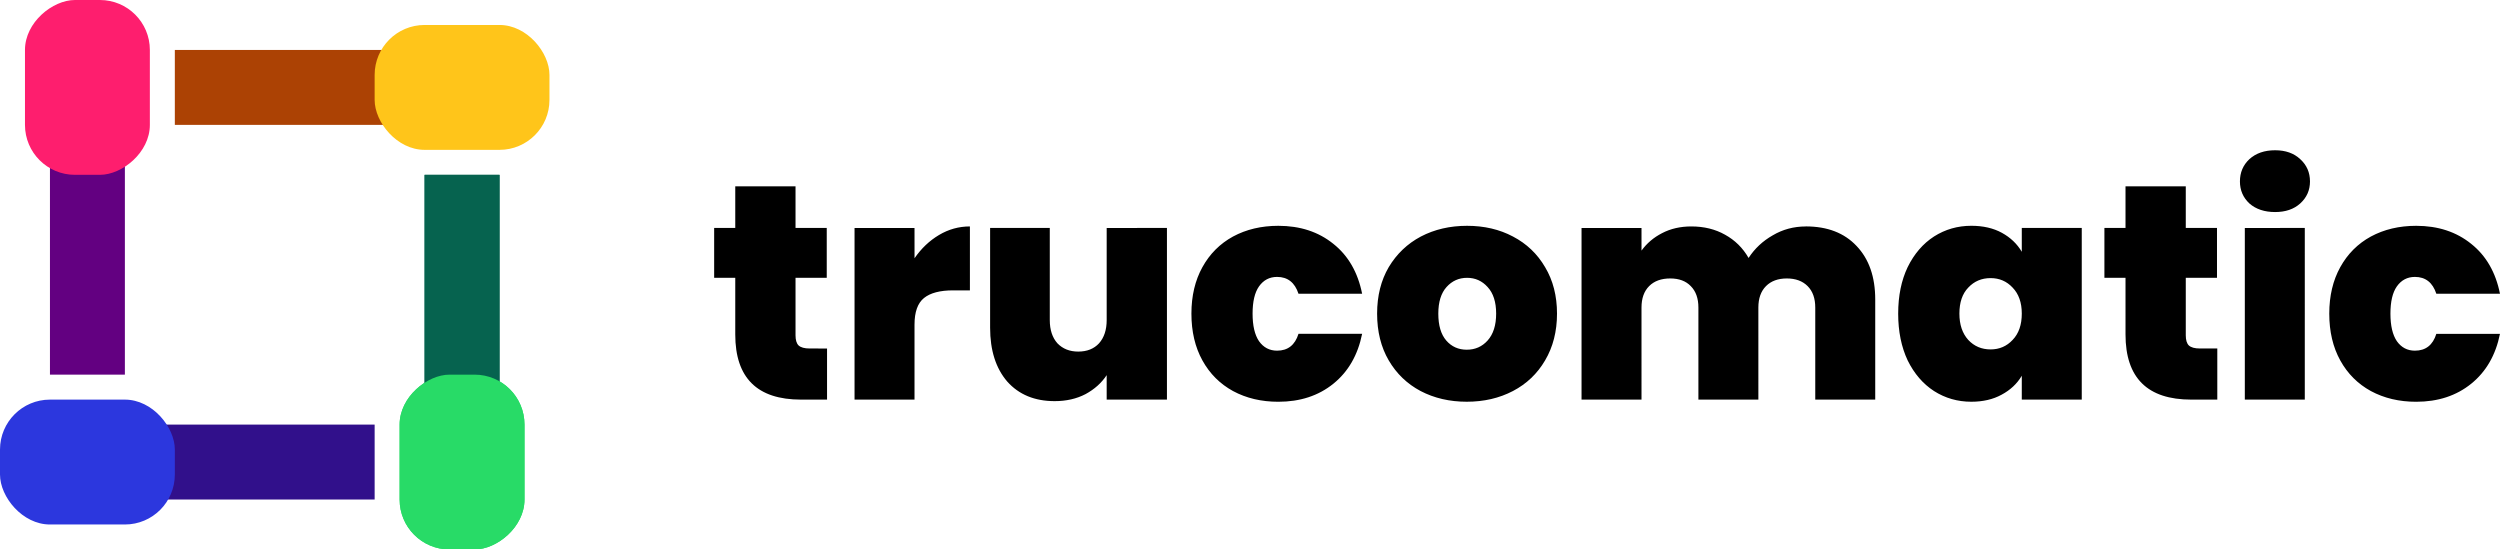
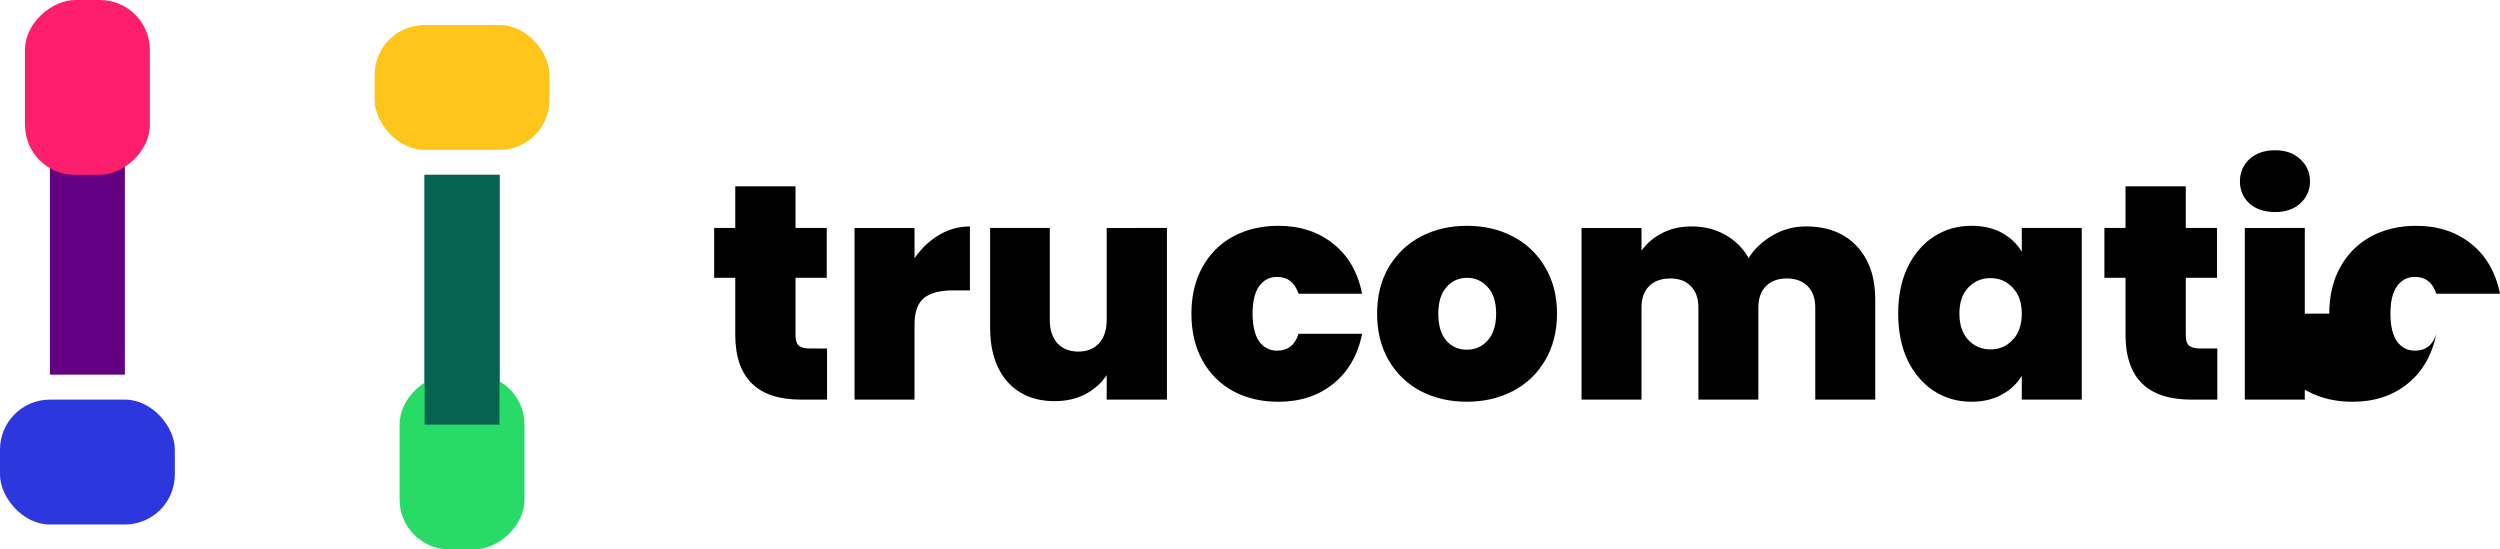
<svg xmlns="http://www.w3.org/2000/svg" xmlns:ns1="http://www.inkscape.org/namespaces/inkscape" xmlns:ns2="http://sodipodi.sourceforge.net/DTD/sodipodi-0.dtd" xmlns:xlink="http://www.w3.org/1999/xlink" width="100.097" height="22" viewBox="0 0 100.097 22" version="1.1" id="svg5" ns1:version="1.4 (e7c3feb100, 2024-10-09)" ns2:docname="trucomatic.svg">
  <ns2:namedview id="namedview7" pagecolor="#ffffff" bordercolor="#000000" borderopacity="0.25" ns1:showpageshadow="2" ns1:pageopacity="0.0" ns1:pagecheckerboard="0" ns1:deskcolor="#d1d1d1" ns1:document-units="px" showgrid="true" showguides="false" ns1:zoom="3.9012882" ns1:cx="60.364676" ns1:cy="44.856978" ns1:window-width="1366" ns1:window-height="700" ns1:window-x="0" ns1:window-y="0" ns1:window-maximized="1" ns1:current-layer="layer1">
    <ns1:grid type="xygrid" id="grid132" originx="-70" originy="-79" spacingy="1" spacingx="1" units="px" visible="true" />
    <ns2:guide position="15,1004" orientation="0,-1" id="guide1617" ns1:locked="false" />
    <ns2:guide position="21,1005.5" orientation="1,0" id="guide1619" ns1:locked="false" />
    <ns2:guide position="24,1030.69" orientation="1,0" id="guide1648" ns1:locked="false" />
    <ns2:guide position="5,1009" orientation="0,-1" id="guide1650" ns1:locked="false" />
    <ns2:guide position="-11.5,1011" orientation="0,-1" id="guide1658" ns1:locked="false" />
    <ns2:guide position="95.905,947.051" orientation="0,-1" id="guide2591" ns1:locked="false" />
    <ns2:guide position="103.349,952.65" orientation="0,-1" id="guide2593" ns1:locked="false" />
    <ns2:guide position="98.13,952.65" orientation="1,0" id="guide2597" ns1:locked="false" />
    <ns2:guide position="100.85,952.65" orientation="1,0" id="guide2599" ns1:locked="false" />
    <ns2:guide position="125.037,963.163" orientation="1,0" id="guide2772" ns1:locked="false" />
    <ns2:guide position="129.435,968.626" orientation="0,-1" id="guide2774" ns1:locked="false" />
    <ns2:guide position="126.814,961.803" orientation="0,-1" id="guide3080" ns1:locked="false" />
    <ns2:guide position="125.956,960.027" orientation="0,-1" id="guide3084" ns1:locked="false" />
    <ns2:guide position="126.814,963.163" orientation="1,0" id="guide3086" ns1:locked="false" />
    <ns2:guide position="126.814,962.691" orientation="0,-1" id="guide3088" ns1:locked="false" />
    <ns2:guide position="124.592,962.691" orientation="1,0" id="guide3339" ns1:locked="false" />
    <ns2:guide position="127.256,962.691" orientation="1,0" id="guide3341" ns1:locked="false" />
    <ns2:guide position="126.814,963.58" orientation="0,-1" id="guide3347" ns1:locked="false" />
    <ns2:guide position="137.765,979.047" orientation="1,0" id="guide3437" ns1:locked="false" />
    <ns2:guide position="139.541,979.047" orientation="1,0" id="guide3439" ns1:locked="false" />
    <ns2:guide position="138.652,978.159" orientation="0,-1" id="guide3443" ns1:locked="false" />
  </ns2:namedview>
  <defs id="defs2">
    <linearGradient ns1:collect="always" id="linearGradient4939">
      <stop style="stop-color:#630081;stop-opacity:1;" offset="0" id="stop4935" />
      <stop style="stop-color:#31108b;stop-opacity:1;" offset="0.308" id="stop5083" />
      <stop style="stop-color:#06634f;stop-opacity:1;" offset="0.75" id="stop5292" />
      <stop style="stop-color:#31108b;stop-opacity:1;" offset="1" id="stop4937" />
    </linearGradient>
    <linearGradient ns1:collect="always" xlink:href="#linearGradient4939" id="linearGradient4941" x1="94.686" y1="94.976" x2="140.991" y2="94.976" gradientUnits="userSpaceOnUse" />
  </defs>
  <g ns1:label="Capa 1" ns1:groupmode="layer" id="layer1" transform="translate(-70,-79)">
    <g id="g1576">
      <g id="g1012">
-         <rect style="fill:#31108b;fill-opacity:1;stroke-width:5;stroke-linecap:round;paint-order:stroke fill markers" id="rect898" width="10" height="3" x="75" y="96" ry="0" />
        <rect style="fill:#2c37de;fill-opacity:1;stroke-width:5;stroke-linecap:round;paint-order:stroke fill markers" id="rect236" width="7" height="5" x="70" y="95" ry="2" />
      </g>
      <g id="g1018" transform="rotate(90,81,90)">
        <rect style="fill:#630081;fill-opacity:1;stroke-width:5;stroke-linecap:round;paint-order:stroke fill markers" id="rect1014" width="10" height="3" x="75" y="96" ry="0" />
        <rect style="fill:#fe1e6e;fill-opacity:1;stroke-width:5;stroke-linecap:round;paint-order:stroke fill markers" id="rect1016" width="7" height="5" x="70" y="95" ry="2" />
      </g>
      <g id="g1024" transform="rotate(180,81,90)">
-         <rect style="fill:#ac4204;fill-opacity:1;stroke-width:5;stroke-linecap:round;paint-order:stroke fill markers" id="rect1020" width="10" height="3" x="75" y="96" ry="0" />
        <rect style="fill:#ffc51a;fill-opacity:1;stroke-width:5;stroke-linecap:round;paint-order:stroke fill markers" id="rect1022" width="7" height="5" x="70" y="95" ry="2" />
      </g>
      <g id="g1030" transform="rotate(-90,81,90)">
        <rect style="fill:#06634f;fill-opacity:1;stroke-width:5;stroke-linecap:round;paint-order:stroke fill markers" id="rect1026" width="10" height="3" x="75" y="96" ry="0" />
        <rect style="fill:#28db67;fill-opacity:1;stroke-width:5;stroke-linecap:round;paint-order:stroke fill markers" id="rect1028" width="7" height="5" x="70" y="95" ry="2" />
      </g>
      <g id="g1625" transform="rotate(-90,81,90)">
        <rect style="fill:#06634f;fill-opacity:1;stroke-width:5;stroke-linecap:round;paint-order:stroke fill markers" id="rect1621" width="10" height="3" x="75" y="96" ry="0" />
-         <rect style="fill:#28db67;fill-opacity:1;stroke-width:5;stroke-linecap:round;paint-order:stroke fill markers" id="rect1623" width="7" height="5" x="70" y="95" ry="2" />
      </g>
    </g>
-     <path style="font-weight:800;font-size:12.25px;line-height:1.2;font-family:Poppins;-inkscape-font-specification:'Poppins Ultra-Bold';stroke-width:0.1;stroke-linecap:round;paint-order:stroke fill markers" d="M 103.114,92.954 V 95 h -1.041 q -2.634,0 -2.634,-2.609 V 90.124 h -0.845 v -1.997 h 0.845 v -1.666 h 2.413 v 1.666 h 1.25 v 1.997 h -1.25 v 2.303 q 0,0.282 0.122,0.404 0.135,0.122 0.441,0.122 z m 3.503,-3.614 q 0.404,-0.588 0.98,-0.931 0.576,-0.343 1.237,-0.343 v 2.56 h -0.674 q -0.784,0 -1.164,0.306 -0.38,0.306 -0.38,1.066 V 95 h -2.401 v -6.872 h 2.401 z m 10.106,-1.213 V 95 h -2.413 v -0.98 q -0.306,0.466 -0.845,0.759 -0.539,0.282 -1.237,0.282 -1.2,0 -1.899,-0.784 -0.686,-0.796 -0.686,-2.156 v -3.994 h 2.389 V 91.815 q 0,0.588 0.306,0.931 0.319,0.331 0.833,0.331 0.527,0 0.833,-0.331 0.306,-0.343 0.306,-0.931 v -3.687 z m 0.98,3.43 q 0,-1.066 0.441,-1.862 0.441,-0.796 1.225,-1.225 0.796,-0.429 1.813,-0.429 1.311,0 2.205,0.723 0.894,0.711 1.151,1.997 h -2.548 q -0.221,-0.674 -0.858,-0.674 -0.453,0 -0.723,0.38 -0.257,0.367 -0.257,1.09 0,0.723 0.257,1.103 0.27,0.38 0.723,0.38 0.649,0 0.858,-0.674 h 2.548 q -0.257,1.274 -1.151,1.997 -0.894,0.723 -2.205,0.723 -1.017,0 -1.813,-0.429 -0.784,-0.429 -1.225,-1.225 -0.441,-0.796 -0.441,-1.874 z m 11.025,3.528 q -1.029,0 -1.85,-0.429 -0.808,-0.429 -1.274,-1.225 -0.466,-0.796 -0.466,-1.874 0,-1.066 0.466,-1.862 0.478,-0.796 1.286,-1.225 0.821,-0.429 1.85,-0.429 1.029,0 1.837,0.429 0.821,0.429 1.286,1.225 0.478,0.796 0.478,1.862 0,1.066 -0.478,1.874 -0.466,0.796 -1.286,1.225 -0.821,0.429 -1.85,0.429 z m 0,-2.083 q 0.502,0 0.833,-0.367 0.343,-0.38 0.343,-1.078 0,-0.698 -0.343,-1.066 -0.331,-0.367 -0.821,-0.367 -0.49,0 -0.821,0.367 -0.331,0.367 -0.331,1.066 0,0.711 0.319,1.078 0.319,0.367 0.821,0.367 z m 13.573,-4.937 q 1.298,0 2.034,0.784 0.747,0.784 0.747,2.144 V 95 h -2.401 v -3.687 q 0,-0.551 -0.306,-0.858 -0.306,-0.306 -0.833,-0.306 -0.527,0 -0.833,0.306 -0.306,0.306 -0.306,0.858 V 95 h -2.401 v -3.687 q 0,-0.551 -0.306,-0.858 -0.294,-0.306 -0.821,-0.306 -0.539,0 -0.845,0.306 -0.306,0.306 -0.306,0.858 V 95 h -2.401 v -6.872 h 2.401 v 0.906 q 0.319,-0.441 0.821,-0.698 0.514,-0.27 1.176,-0.27 0.759,0 1.347,0.331 0.6,0.331 0.943,0.931 0.367,-0.564 0.968,-0.906 0.6,-0.355 1.323,-0.355 z m 3.7,3.491 q 0,-1.066 0.38,-1.862 0.392,-0.796 1.054,-1.225 0.674,-0.429 1.494,-0.429 0.711,0 1.225,0.282 0.514,0.282 0.796,0.759 v -0.956 h 2.401 V 95 h -2.401 v -0.956 q -0.282,0.478 -0.808,0.759 -0.514,0.282 -1.213,0.282 -0.821,0 -1.494,-0.429 -0.661,-0.429 -1.054,-1.225 -0.38,-0.808 -0.38,-1.874 z m 4.949,0 q 0,-0.661 -0.367,-1.041 -0.355,-0.38 -0.882,-0.38 -0.539,0 -0.894,0.38 -0.355,0.367 -0.355,1.041 0,0.661 0.355,1.054 0.355,0.38 0.894,0.38 0.527,0 0.882,-0.38 0.367,-0.38 0.367,-1.054 z m 7.828,1.397 V 95 h -1.041 q -2.634,0 -2.634,-2.609 V 90.124 h -0.845 v -1.997 h 0.845 v -1.666 h 2.413 v 1.666 h 1.25 v 1.997 h -1.25 v 2.303 q 0,0.282 0.122,0.404 0.135,0.122 0.441,0.122 z m 2.315,-5.463 q -0.637,0 -1.029,-0.343 -0.38,-0.355 -0.38,-0.882 0,-0.539 0.38,-0.894 0.392,-0.355 1.029,-0.355 0.625,0 1.004,0.355 0.392,0.355 0.392,0.894 0,0.527 -0.392,0.882 -0.38,0.343 -1.004,0.343 z m 1.188,0.637 V 95 h -2.401 v -6.872 z m 0.98,3.43 q 0,-1.066 0.441,-1.862 0.441,-0.796 1.225,-1.225 0.796,-0.429 1.813,-0.429 1.311,0 2.205,0.723 0.894,0.711 1.151,1.997 h -2.548 q -0.221,-0.674 -0.858,-0.674 -0.453,0 -0.723,0.38 -0.257,0.367 -0.257,1.09 0,0.723 0.257,1.103 0.27,0.38 0.723,0.38 0.649,0 0.858,-0.674 h 2.548 q -0.257,1.274 -1.151,1.997 -0.894,0.723 -2.205,0.723 -1.017,0 -1.813,-0.429 -0.784,-0.429 -1.225,-1.225 -0.441,-0.796 -0.441,-1.874 z" id="text4910" aria-label="trucomatic" />
+     <path style="font-weight:800;font-size:12.25px;line-height:1.2;font-family:Poppins;-inkscape-font-specification:'Poppins Ultra-Bold';stroke-width:0.1;stroke-linecap:round;paint-order:stroke fill markers" d="M 103.114,92.954 V 95 h -1.041 q -2.634,0 -2.634,-2.609 V 90.124 h -0.845 v -1.997 h 0.845 v -1.666 h 2.413 v 1.666 h 1.25 v 1.997 h -1.25 v 2.303 q 0,0.282 0.122,0.404 0.135,0.122 0.441,0.122 z m 3.503,-3.614 q 0.404,-0.588 0.98,-0.931 0.576,-0.343 1.237,-0.343 v 2.56 h -0.674 q -0.784,0 -1.164,0.306 -0.38,0.306 -0.38,1.066 V 95 h -2.401 v -6.872 h 2.401 z m 10.106,-1.213 V 95 h -2.413 v -0.98 q -0.306,0.466 -0.845,0.759 -0.539,0.282 -1.237,0.282 -1.2,0 -1.899,-0.784 -0.686,-0.796 -0.686,-2.156 v -3.994 h 2.389 V 91.815 q 0,0.588 0.306,0.931 0.319,0.331 0.833,0.331 0.527,0 0.833,-0.331 0.306,-0.343 0.306,-0.931 v -3.687 z m 0.98,3.43 q 0,-1.066 0.441,-1.862 0.441,-0.796 1.225,-1.225 0.796,-0.429 1.813,-0.429 1.311,0 2.205,0.723 0.894,0.711 1.151,1.997 h -2.548 q -0.221,-0.674 -0.858,-0.674 -0.453,0 -0.723,0.38 -0.257,0.367 -0.257,1.09 0,0.723 0.257,1.103 0.27,0.38 0.723,0.38 0.649,0 0.858,-0.674 h 2.548 q -0.257,1.274 -1.151,1.997 -0.894,0.723 -2.205,0.723 -1.017,0 -1.813,-0.429 -0.784,-0.429 -1.225,-1.225 -0.441,-0.796 -0.441,-1.874 z m 11.025,3.528 q -1.029,0 -1.85,-0.429 -0.808,-0.429 -1.274,-1.225 -0.466,-0.796 -0.466,-1.874 0,-1.066 0.466,-1.862 0.478,-0.796 1.286,-1.225 0.821,-0.429 1.85,-0.429 1.029,0 1.837,0.429 0.821,0.429 1.286,1.225 0.478,0.796 0.478,1.862 0,1.066 -0.478,1.874 -0.466,0.796 -1.286,1.225 -0.821,0.429 -1.85,0.429 z m 0,-2.083 q 0.502,0 0.833,-0.367 0.343,-0.38 0.343,-1.078 0,-0.698 -0.343,-1.066 -0.331,-0.367 -0.821,-0.367 -0.49,0 -0.821,0.367 -0.331,0.367 -0.331,1.066 0,0.711 0.319,1.078 0.319,0.367 0.821,0.367 z m 13.573,-4.937 q 1.298,0 2.034,0.784 0.747,0.784 0.747,2.144 V 95 h -2.401 v -3.687 q 0,-0.551 -0.306,-0.858 -0.306,-0.306 -0.833,-0.306 -0.527,0 -0.833,0.306 -0.306,0.306 -0.306,0.858 V 95 h -2.401 v -3.687 q 0,-0.551 -0.306,-0.858 -0.294,-0.306 -0.821,-0.306 -0.539,0 -0.845,0.306 -0.306,0.306 -0.306,0.858 V 95 h -2.401 v -6.872 h 2.401 v 0.906 q 0.319,-0.441 0.821,-0.698 0.514,-0.27 1.176,-0.27 0.759,0 1.347,0.331 0.6,0.331 0.943,0.931 0.367,-0.564 0.968,-0.906 0.6,-0.355 1.323,-0.355 z m 3.7,3.491 q 0,-1.066 0.38,-1.862 0.392,-0.796 1.054,-1.225 0.674,-0.429 1.494,-0.429 0.711,0 1.225,0.282 0.514,0.282 0.796,0.759 v -0.956 h 2.401 V 95 h -2.401 v -0.956 q -0.282,0.478 -0.808,0.759 -0.514,0.282 -1.213,0.282 -0.821,0 -1.494,-0.429 -0.661,-0.429 -1.054,-1.225 -0.38,-0.808 -0.38,-1.874 z m 4.949,0 q 0,-0.661 -0.367,-1.041 -0.355,-0.38 -0.882,-0.38 -0.539,0 -0.894,0.38 -0.355,0.367 -0.355,1.041 0,0.661 0.355,1.054 0.355,0.38 0.894,0.38 0.527,0 0.882,-0.38 0.367,-0.38 0.367,-1.054 z m 7.828,1.397 V 95 h -1.041 q -2.634,0 -2.634,-2.609 V 90.124 h -0.845 v -1.997 h 0.845 v -1.666 h 2.413 v 1.666 h 1.25 v 1.997 h -1.25 v 2.303 q 0,0.282 0.122,0.404 0.135,0.122 0.441,0.122 z m 2.315,-5.463 q -0.637,0 -1.029,-0.343 -0.38,-0.355 -0.38,-0.882 0,-0.539 0.38,-0.894 0.392,-0.355 1.029,-0.355 0.625,0 1.004,0.355 0.392,0.355 0.392,0.894 0,0.527 -0.392,0.882 -0.38,0.343 -1.004,0.343 z m 1.188,0.637 V 95 h -2.401 v -6.872 z m 0.98,3.43 q 0,-1.066 0.441,-1.862 0.441,-0.796 1.225,-1.225 0.796,-0.429 1.813,-0.429 1.311,0 2.205,0.723 0.894,0.711 1.151,1.997 h -2.548 q -0.221,-0.674 -0.858,-0.674 -0.453,0 -0.723,0.38 -0.257,0.367 -0.257,1.09 0,0.723 0.257,1.103 0.27,0.38 0.723,0.38 0.649,0 0.858,-0.674 q -0.257,1.274 -1.151,1.997 -0.894,0.723 -2.205,0.723 -1.017,0 -1.813,-0.429 -0.784,-0.429 -1.225,-1.225 -0.441,-0.796 -0.441,-1.874 z" id="text4910" aria-label="trucomatic" />
  </g>
</svg>